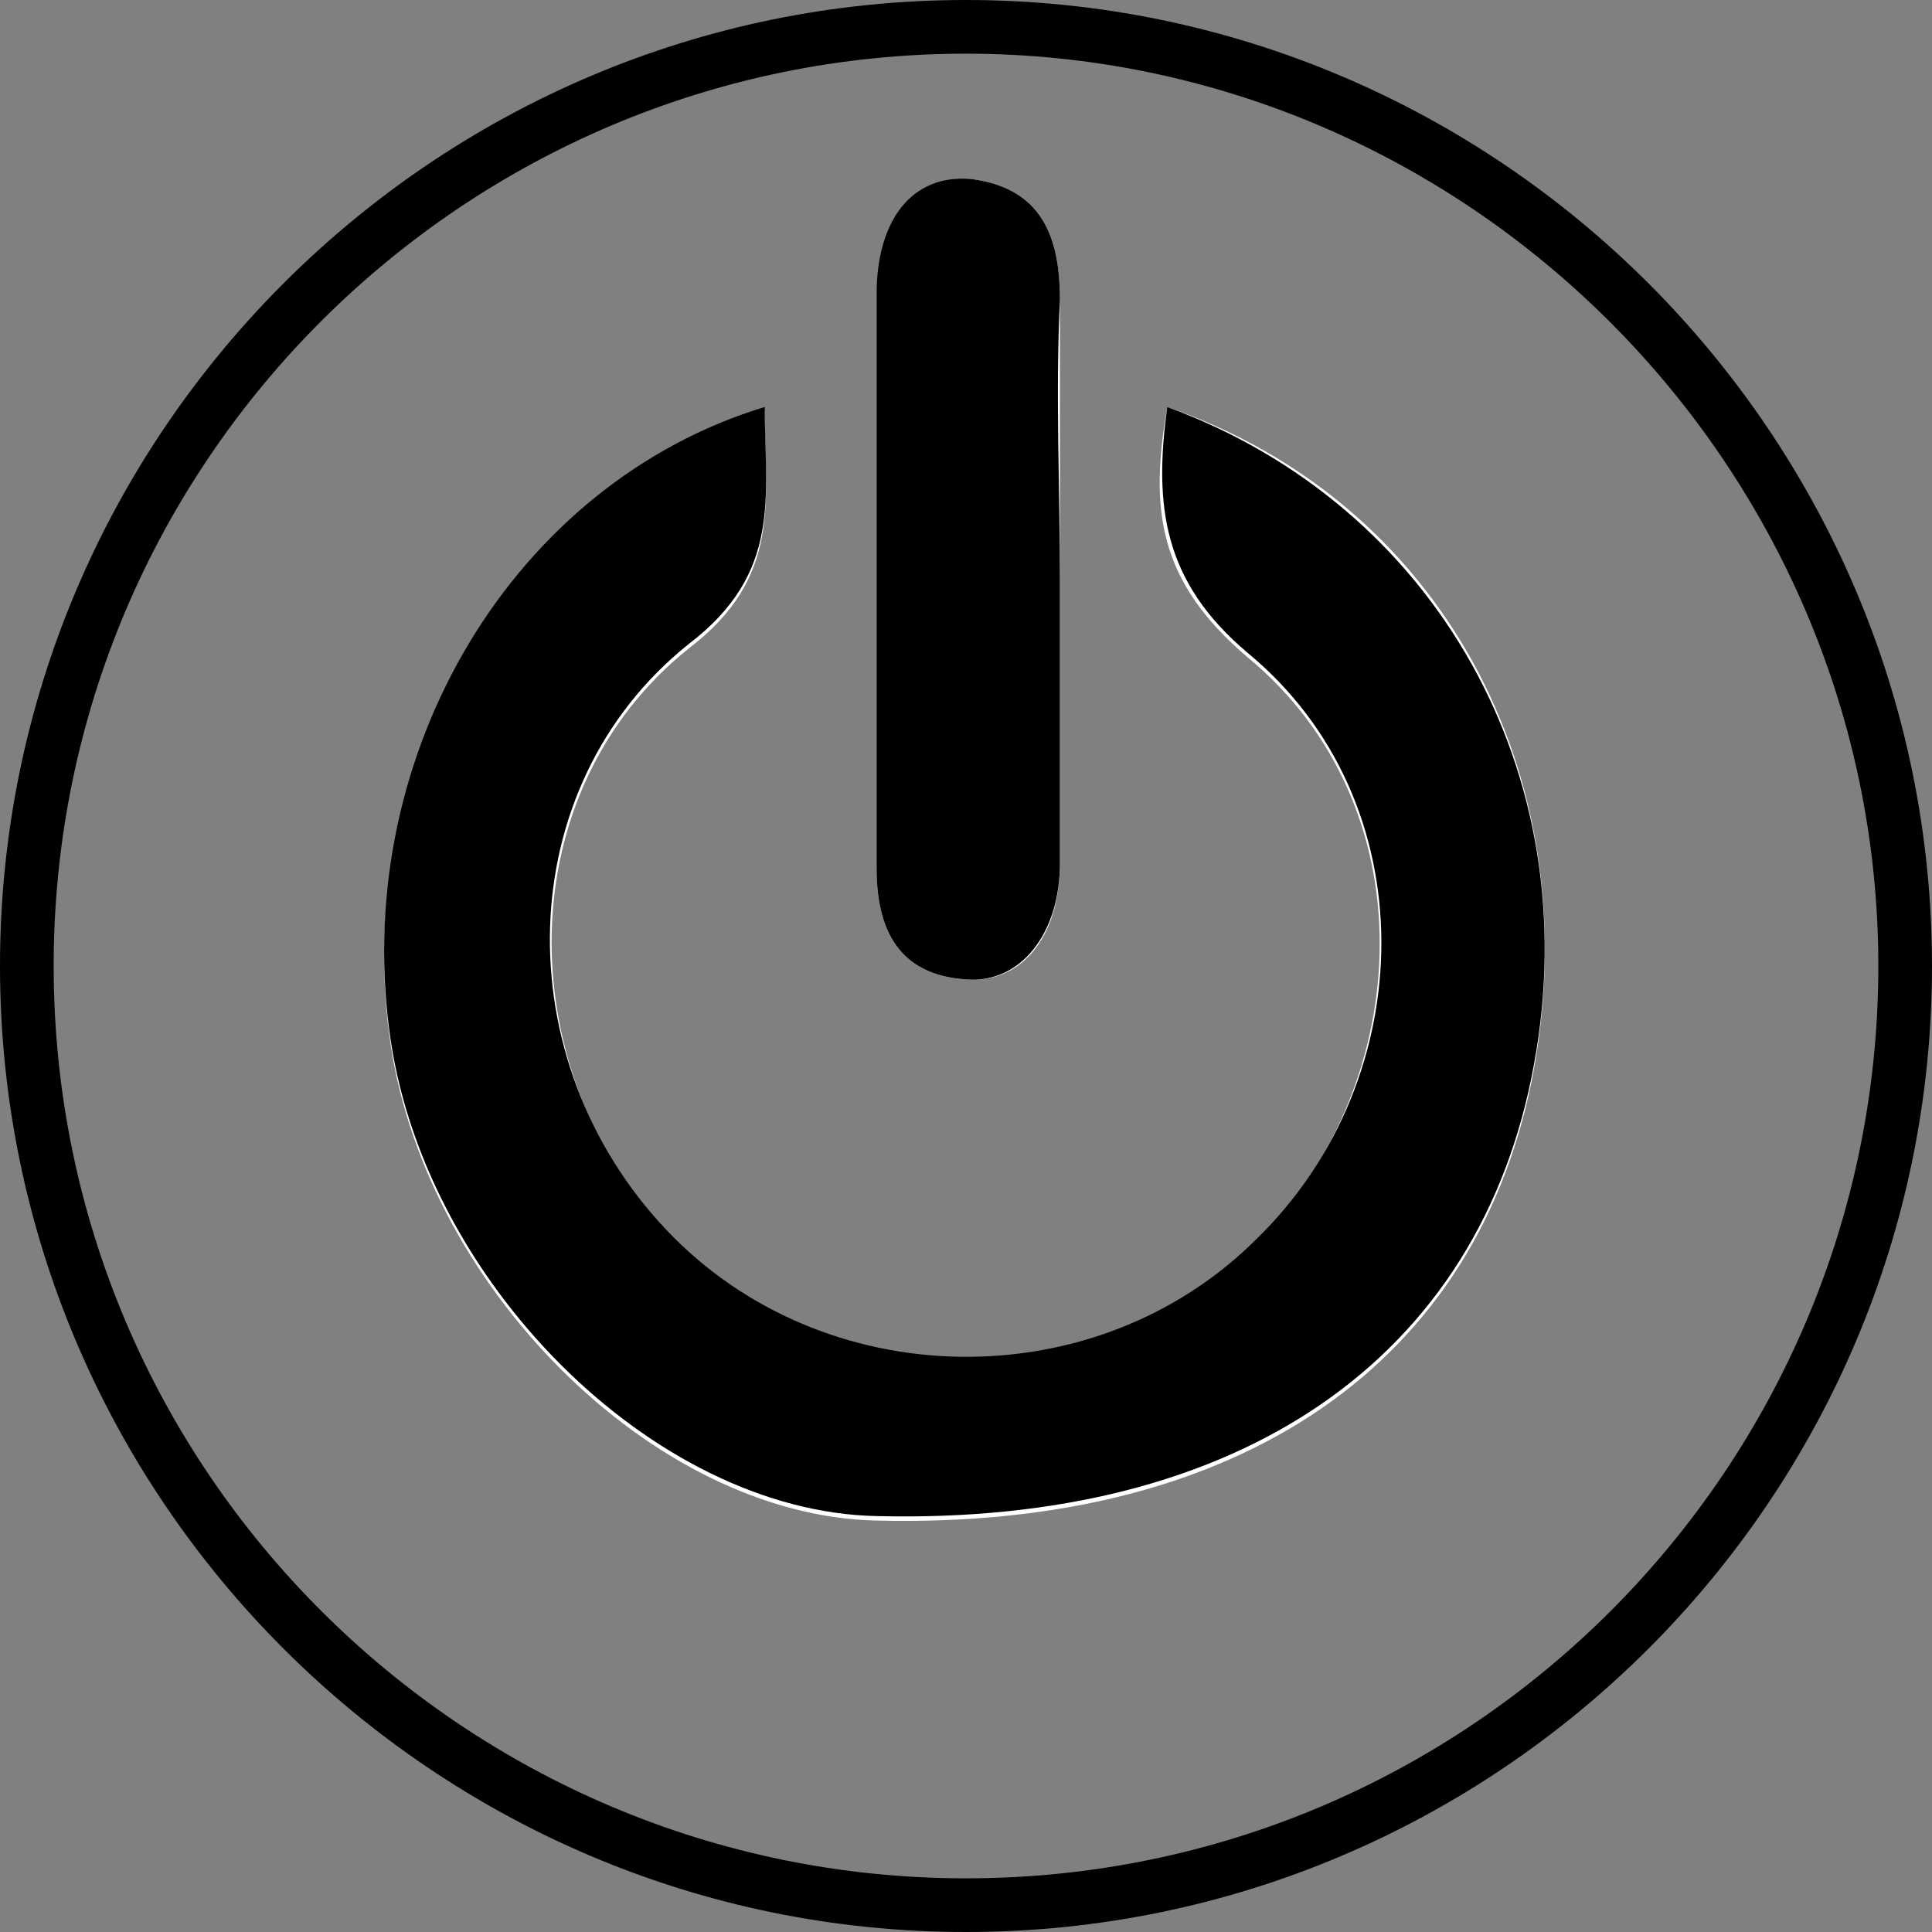
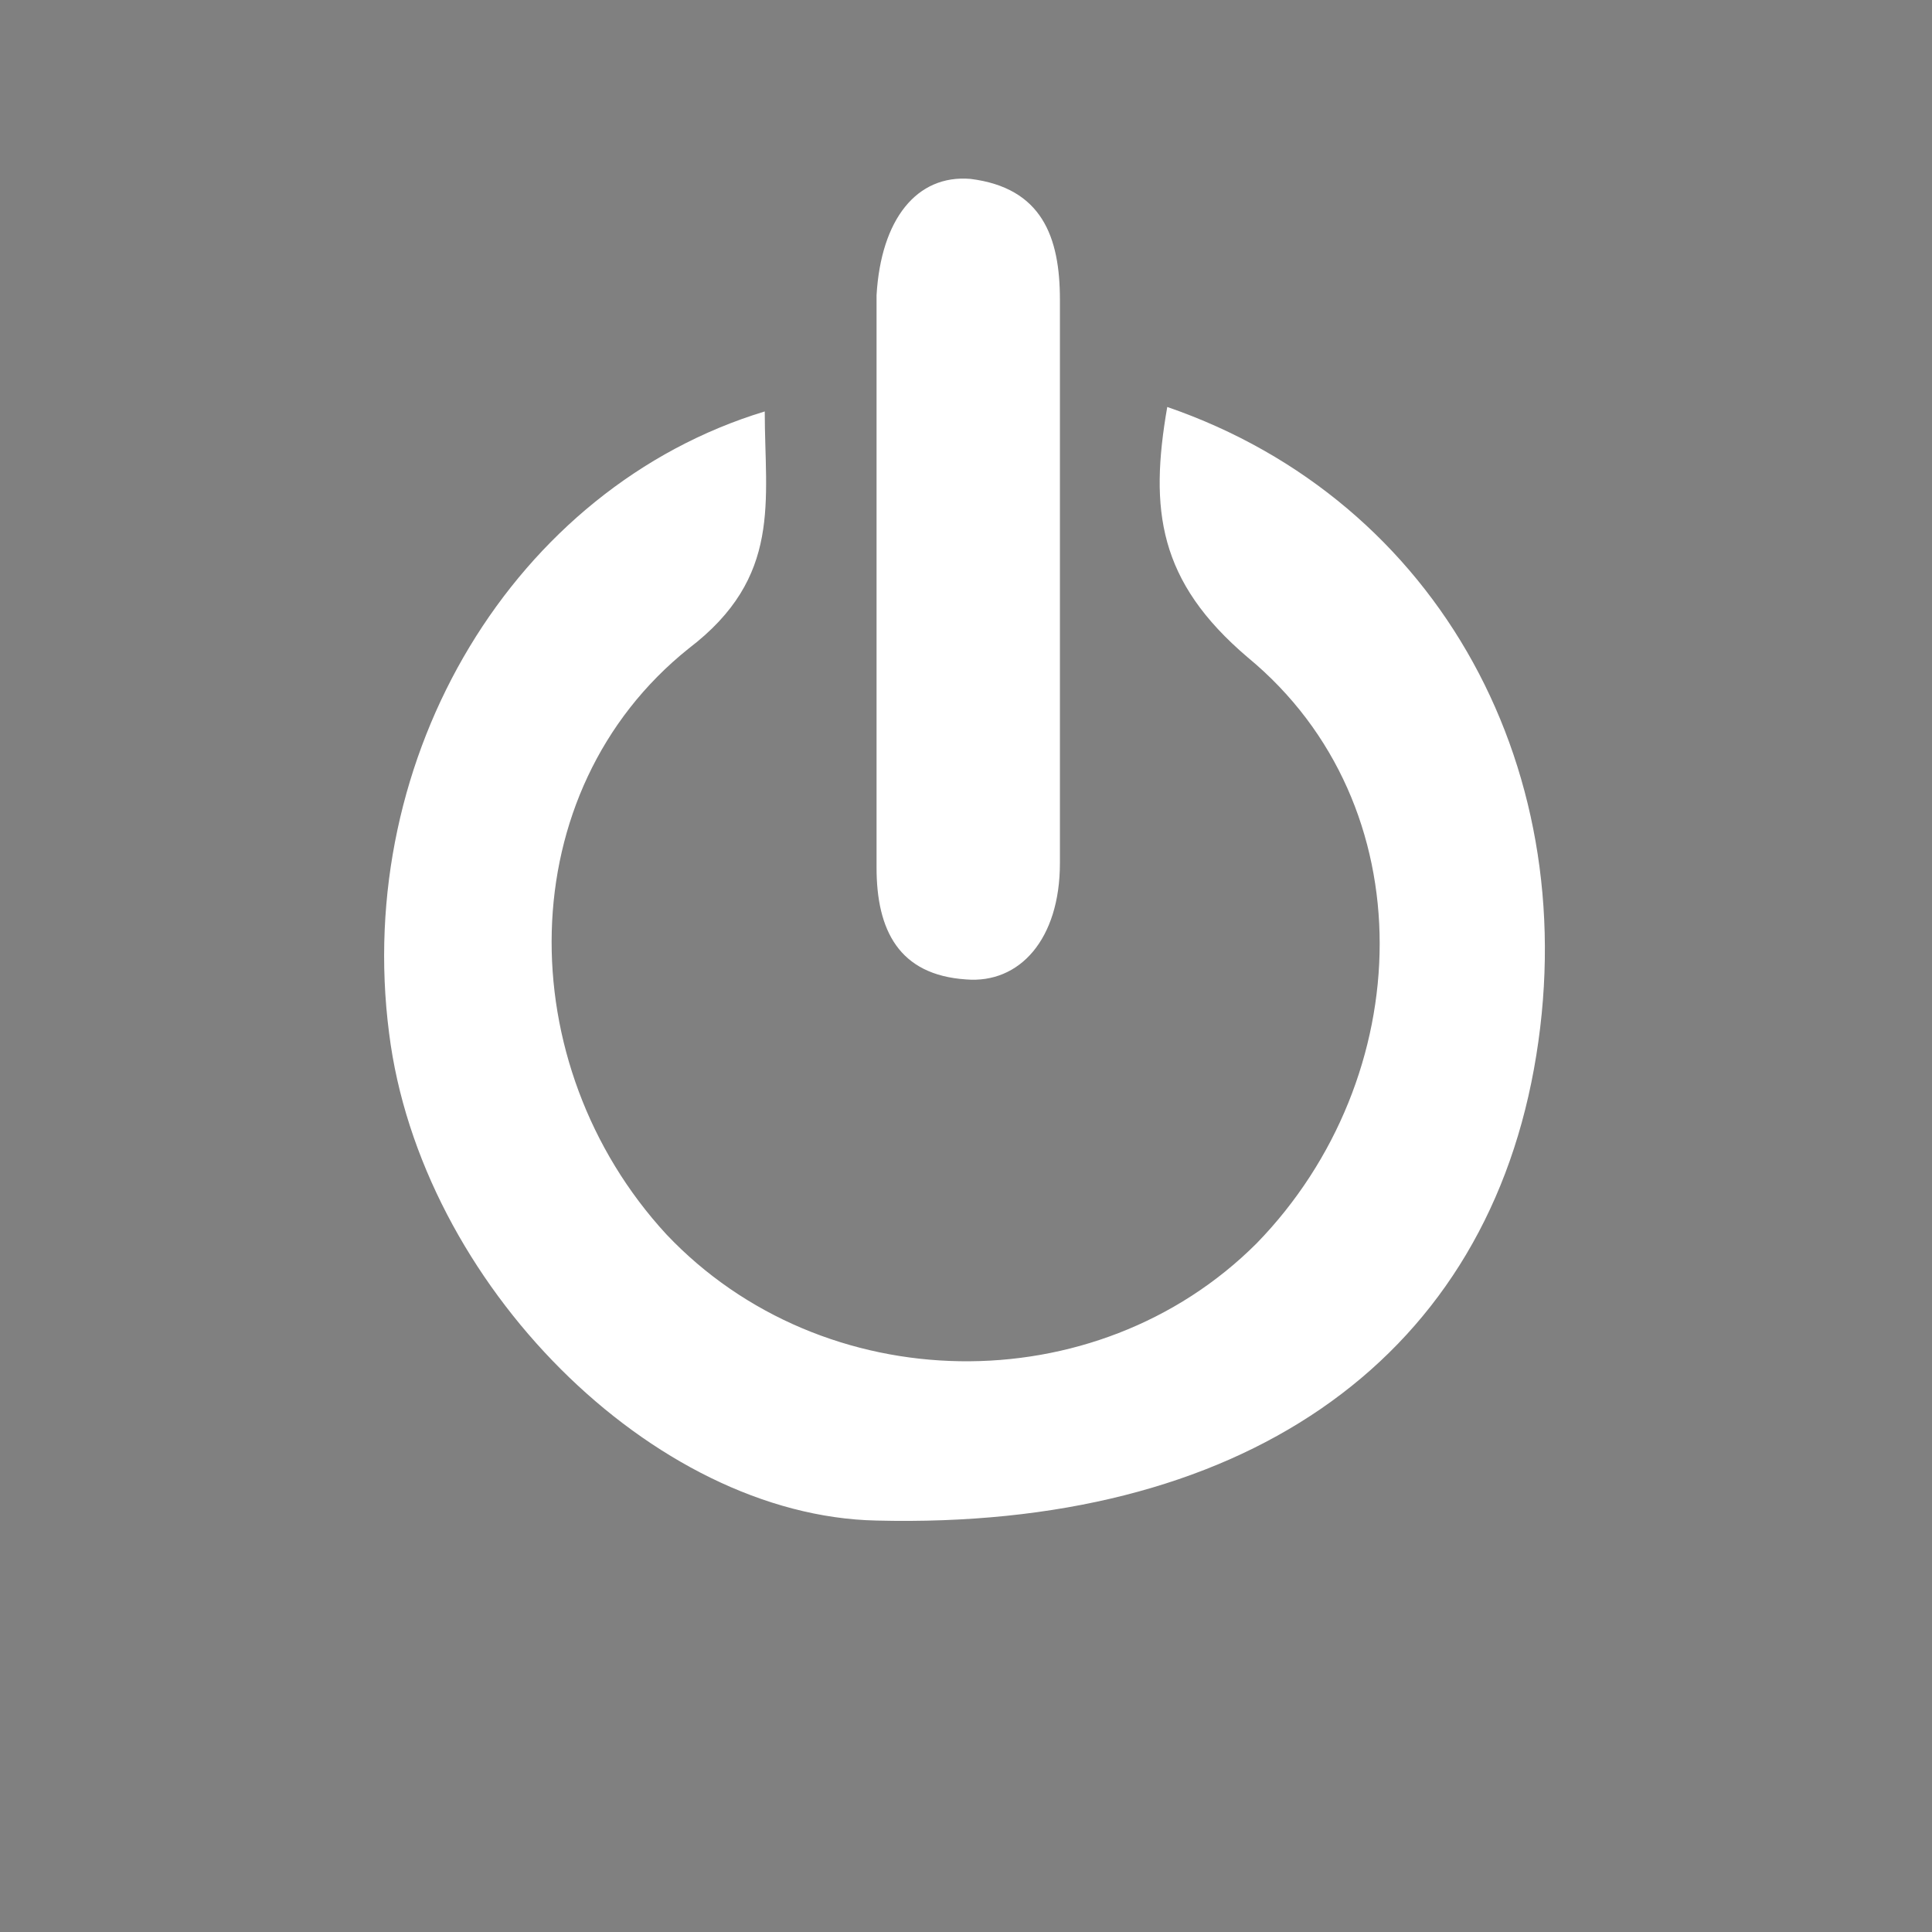
<svg xmlns="http://www.w3.org/2000/svg" version="1.1" id="Calque_1" x="0px" y="0px" viewBox="0 0 43.2 43.2" style="enable-background:new 0 0 43.2 43.2;" xml:space="preserve">
  <rect x="0" y="0" width="43.2" height="43.2" fill="#808080" stroke="none" />
  <style type="text/css">
	.st0{fill:#FFFFFF;}
</style>
  <g>
    <g>
-       <path d="M21.6,0C9.7,0,0,9.7,0,21.6s9.7,21.6,21.6,21.6s21.6-9.7,21.6-21.6S33.5,0,21.6,0z M21.6,42C10.4,42,1.2,32.9,1.2,21.6    S10.4,1.2,21.6,1.2S42,10.4,42,21.6S32.9,42,21.6,42z" />
-     </g>
+       </g>
  </g>
  <g>
    <g>
      <path class="st0" d="M26.1,9.1c-0.4,2.3-0.2,3.9,1.8,5.6c4,3.3,3.8,9.4,0.2,13.1c-3.6,3.6-9.7,3.5-13.2-0.2    c-3.5-3.8-3.5-9.9,0.5-13.1c2.1-1.6,1.7-3.3,1.7-5.3c-5.6,1.7-9.2,7.7-8.4,13.9c0.7,5.6,5.9,10.8,10.9,10.9    c8.1,0.2,13.5-3.5,14.7-10.1C35.5,17.3,32.2,11.2,26.1,9.1z M23.7,13c0-2.1,0-4.2,0-6.3c0-1.4-0.4-2.5-2-2.7    c-1.2-0.1-2,0.9-2.1,2.6c0,4.3,0,8.5,0,12.8c0,1.4,0.5,2.4,2,2.5c1.2,0.1,2.1-0.9,2.1-2.6C23.7,17.2,23.7,15.1,23.7,13z" />
-       <path d="M26.1,9.1c6,2.2,9.4,8.2,8.2,14.7c-1.2,6.6-6.6,10.3-14.7,10.1c-5-0.1-10.2-5.3-10.9-10.9c-0.8-6.2,2.8-12.2,8.4-13.9    c0,2,0.4,3.7-1.7,5.3c-4,3.2-4.1,9.3-0.5,13.1c3.5,3.7,9.6,3.8,13.2,0.2c3.7-3.6,3.8-9.8-0.2-13.1C26,13,25.8,11.3,26.1,9.1z" />
-       <path d="M23.7,13c0,2.1,0,4.2,0,6.3c0,1.6-0.9,2.7-2.1,2.6c-1.5-0.1-2-1.1-2-2.5c0-4.3,0-8.5,0-12.8c0-1.7,0.8-2.7,2.1-2.6    c1.6,0.2,2,1.3,2,2.7C23.6,8.8,23.7,10.9,23.7,13z" />
    </g>
  </g>
</svg>